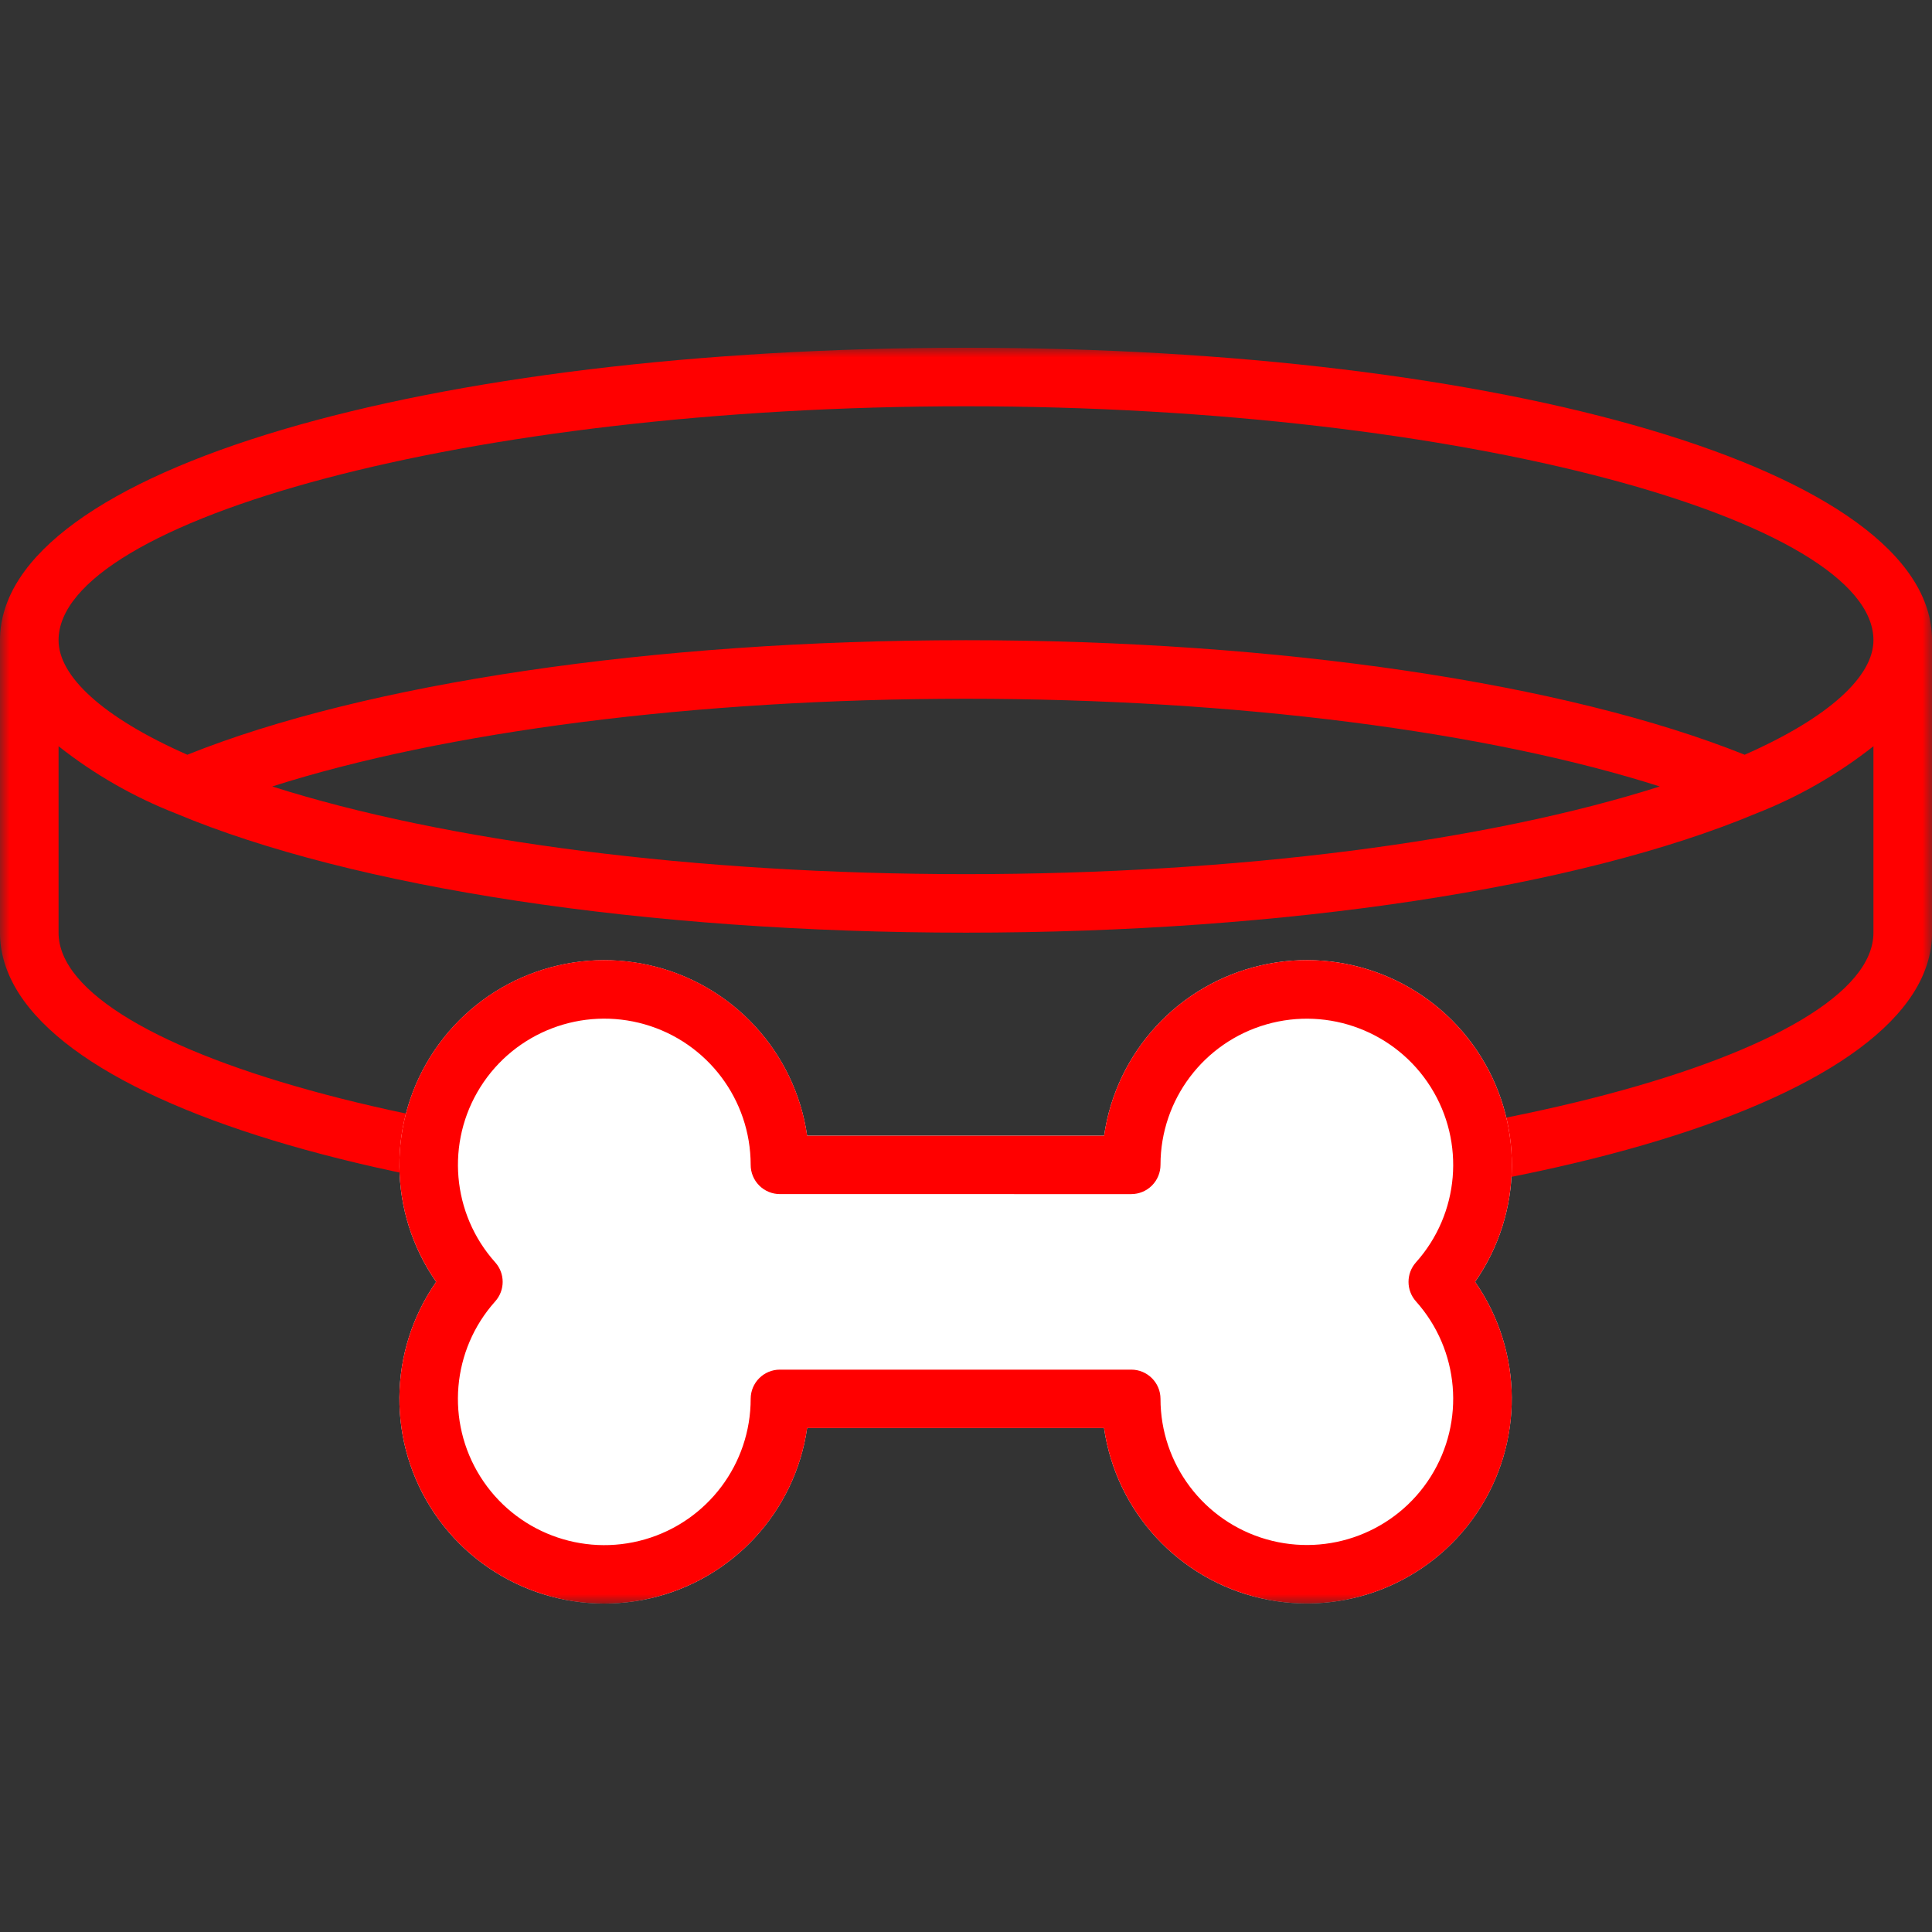
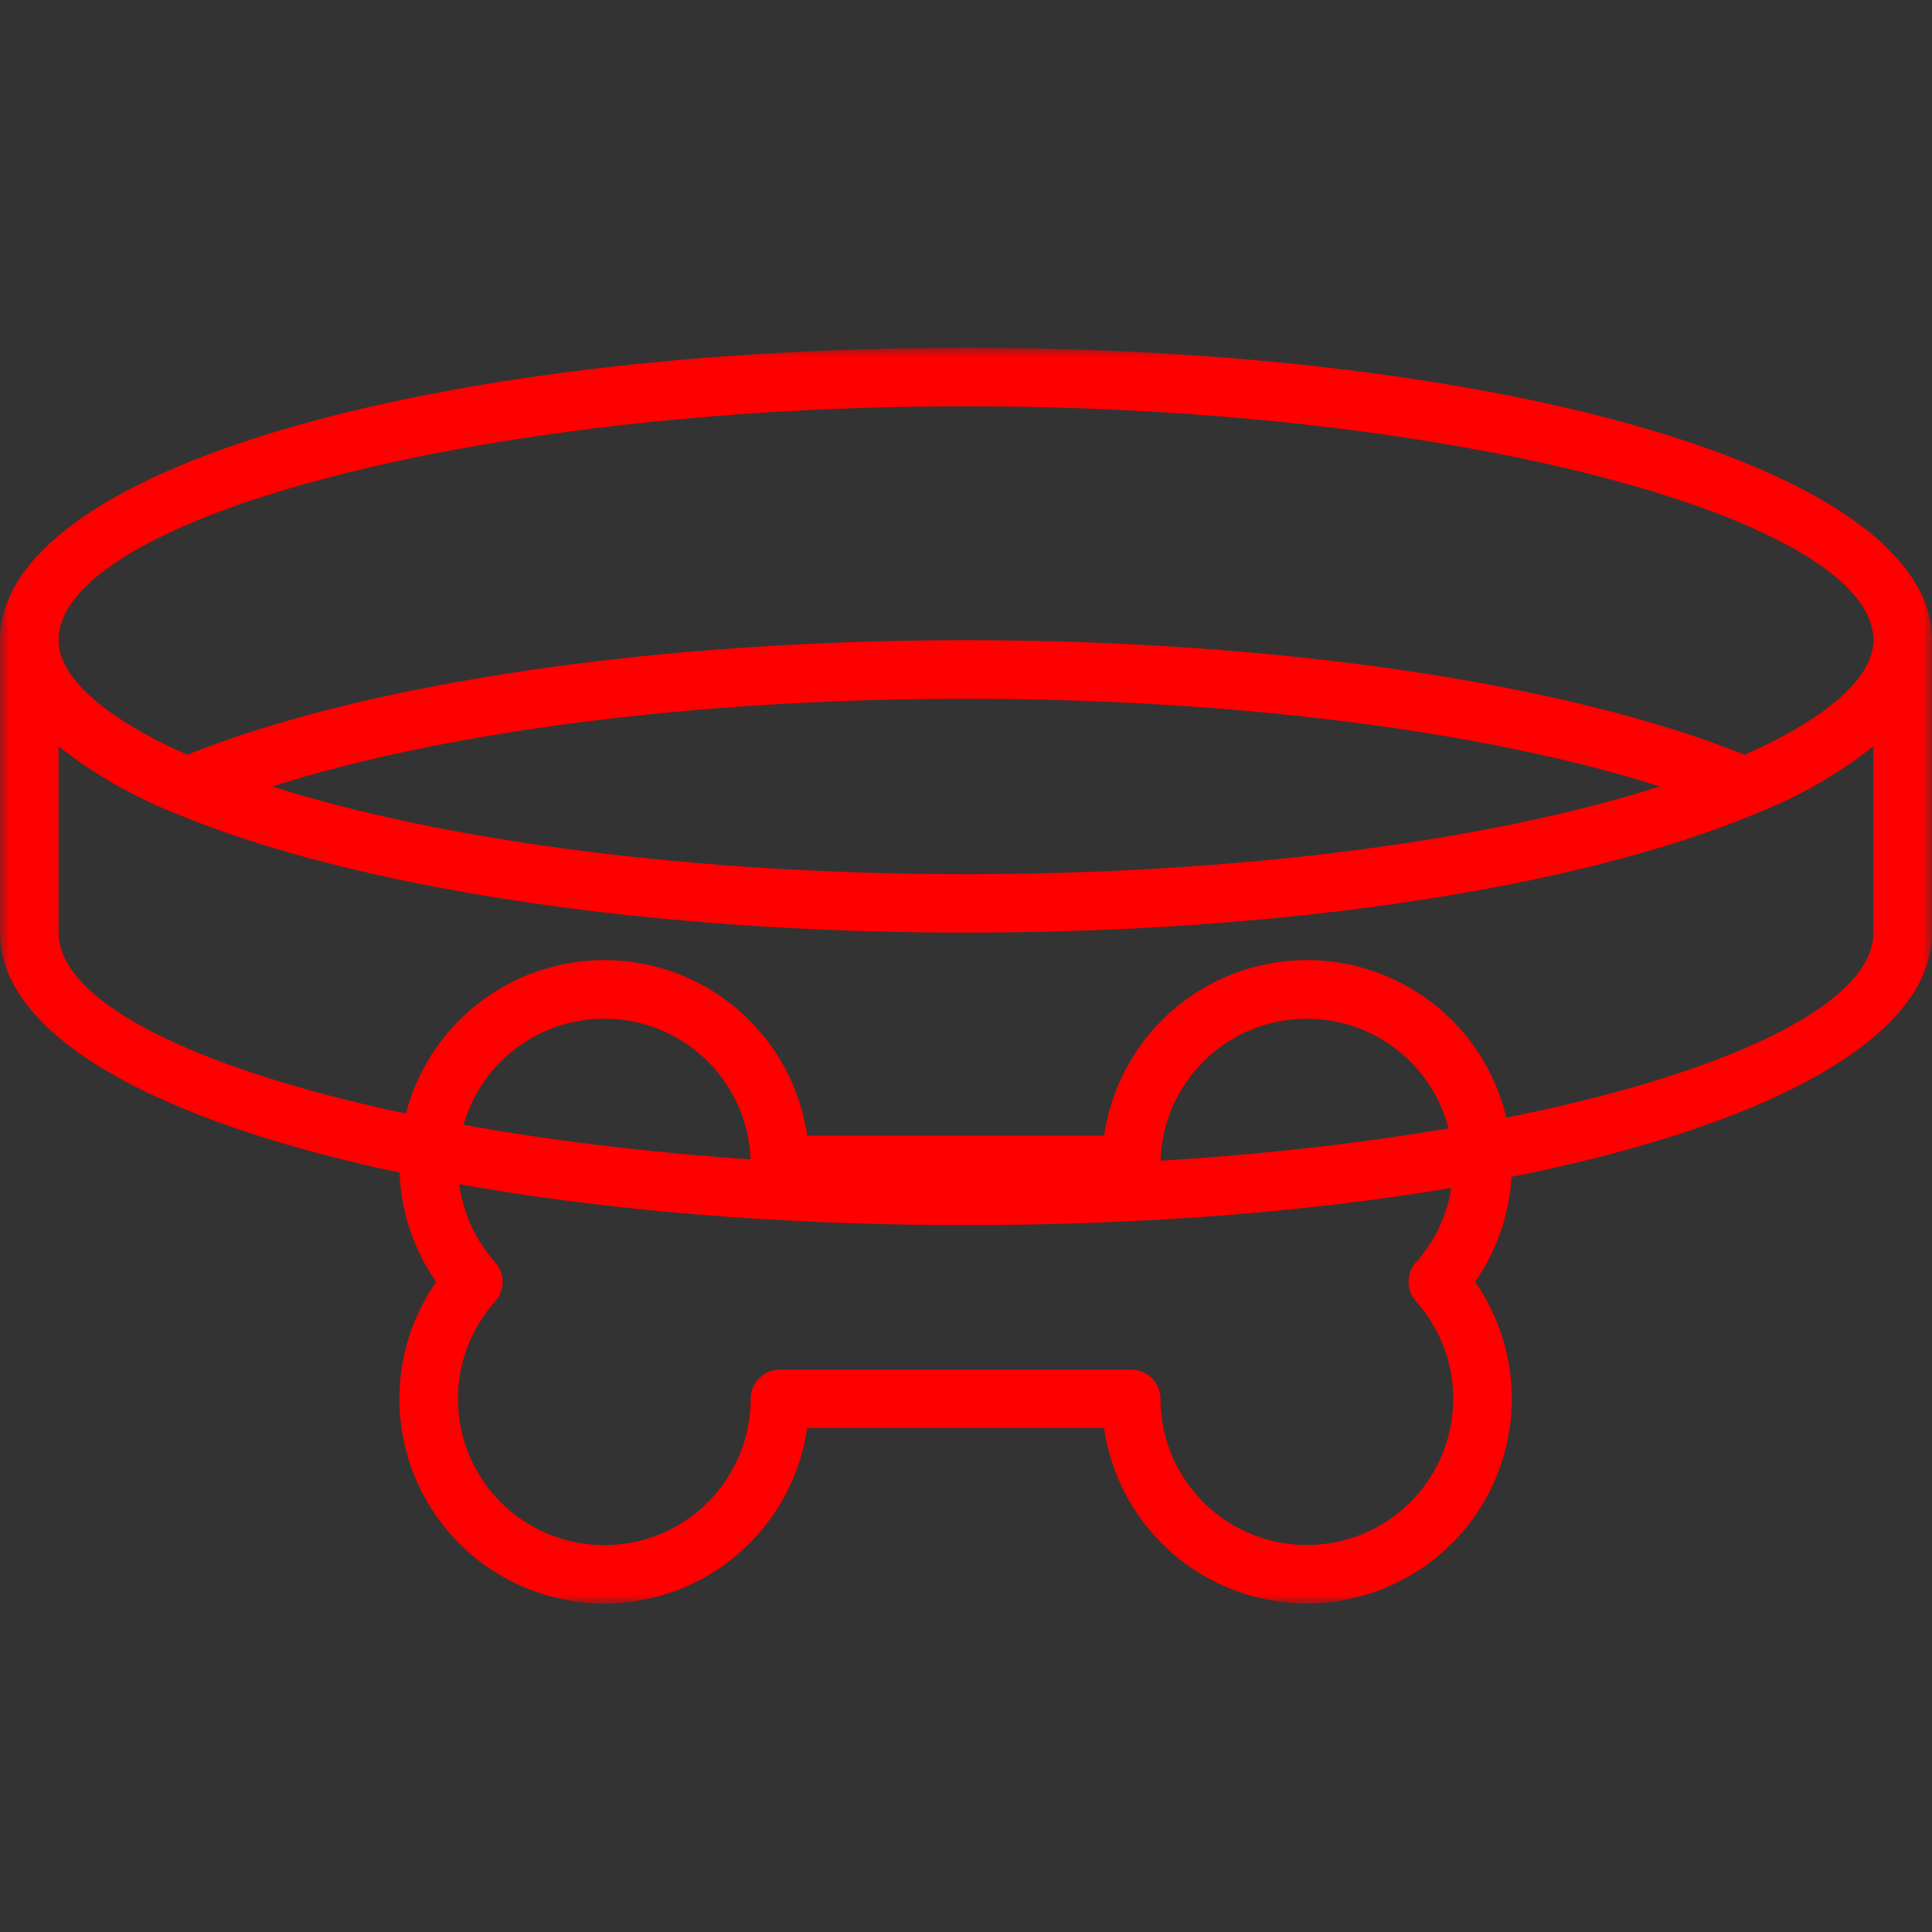
<svg xmlns="http://www.w3.org/2000/svg" xmlns:xlink="http://www.w3.org/1999/xlink" width="100px" height="100px" viewBox="0 0 100 100" version="1.1">
  <rect x="0" y="0" width="100" height="100" fill="#333333" stroke="none" />
  <title>icon/laitenetti/2 copy</title>
  <defs>
    <polygon id="path-1" points="0 0 100 0 100 65 0 65" />
  </defs>
  <g id="Symbols" stroke="none" stroke-width="1" fill="none" fill-rule="evenodd">
    <g id="group-1214" transform="translate(0, 18)">
      <mask id="mask-2" fill="white">
        <use xlink:href="#path-1" />
      </mask>
      <g id="Rectangle_418" />
      <g id="Group_1186" mask="url(#mask-2)" fill-rule="nonzero">
        <path d="M51.518,45.405 C78.514,45.181 100.002,38.984 100.002,30.274 L100.002,15.137 C100,6.268 77.703,0 50,0 C22.297,0 0,6.267 0,15.137 L0,30.274 C0,38.985 21.489,45.182 48.485,45.405 M50,3.029 C75.852,3.029 96.969,8.963 96.969,15.137 C96.969,16.991 94.715,19.121 90.305,21.065 C81.094,17.37 66.209,15.137 50,15.137 C33.791,15.137 18.903,17.37 9.696,21.065 C5.285,19.12 3.031,16.991 3.031,15.137 C3.031,8.963 24.148,3.029 50,3.029 M85.91,22.707 C77.012,25.544 64.027,27.246 50,27.246 C35.973,27.246 22.989,25.544 14.09,22.707 C22.989,19.87 35.973,18.168 50,18.168 C64.027,18.168 77.012,19.87 85.91,22.707 M96.969,30.274 C96.969,36.452 75.852,42.383 50,42.383 C24.148,42.383 3.031,36.453 3.031,30.274 L3.031,20.625 C4.869,22.076 6.912,23.247 9.094,24.101 C18.25,27.945 33.433,30.274 50,30.274 C66.567,30.274 81.75,27.945 90.907,24.101 C93.088,23.247 95.131,22.076 96.969,20.625 L96.969,30.274 Z" id="Path_596" fill="#FF0000" />
-         <path d="M41.777,40.782 C41.151,36.449 37.921,32.946 33.649,31.968 C29.377,30.989 24.943,32.737 22.49,36.365 C20.037,39.994 20.07,44.756 22.575,48.349 C20.07,51.943 20.036,56.705 22.489,60.334 C24.943,63.963 29.378,65.71 33.65,64.731 C37.922,63.752 41.152,60.248 41.777,55.914 L57.144,55.914 C57.771,60.247 61,63.748 65.271,64.727 C69.542,65.705 73.976,63.958 76.43,60.331 C78.883,56.704 78.852,51.943 76.35,48.349 C78.856,44.756 78.89,39.993 76.437,36.363 C73.983,32.734 69.548,30.986 65.275,31.965 C61.002,32.944 57.773,36.448 57.148,40.782 L41.777,40.782 Z" id="Path_597" fill="#FFFFFF" />
        <path d="M41.778,40.783 C41.154,36.448 37.924,32.944 33.651,31.964 C29.379,30.985 24.943,32.732 22.489,36.362 C20.036,39.991 20.07,44.755 22.575,48.348 C20.07,51.942 20.036,56.705 22.489,60.334 C24.942,63.964 29.378,65.711 33.651,64.732 C37.923,63.754 41.153,60.25 41.778,55.915 L57.145,55.915 C57.772,60.248 61.002,63.75 65.273,64.728 C69.545,65.706 73.979,63.959 76.432,60.332 C78.886,56.704 78.853,51.942 76.35,48.348 C78.856,44.755 78.89,39.991 76.437,36.362 C73.983,32.732 69.547,30.985 65.274,31.964 C61.001,32.944 57.772,36.448 57.148,40.783 L41.778,40.783 L41.778,40.783 Z M58.551,43.807 C58.953,43.807 59.339,43.648 59.624,43.363 C59.908,43.079 60.067,42.693 60.067,42.292 C60.069,38.92 62.304,35.956 65.547,35.023 C68.791,34.091 72.261,35.415 74.056,38.27 C75.852,41.126 75.54,44.823 73.291,47.338 C72.776,47.914 72.776,48.784 73.291,49.36 C75.54,51.875 75.852,55.573 74.055,58.429 C72.259,61.284 68.788,62.607 65.544,61.673 C62.3,60.739 60.066,57.774 60.067,54.401 C60.065,53.566 59.386,52.891 58.55,52.892 L40.37,52.892 C39.534,52.891 38.856,53.567 38.855,54.401 C38.857,57.775 36.623,60.744 33.378,61.679 C30.132,62.614 26.659,61.29 24.863,58.433 C23.066,55.575 23.379,51.875 25.631,49.36 C26.147,48.784 26.147,47.913 25.631,47.338 C23.381,44.823 23.068,41.125 24.864,38.268 C26.659,35.412 30.13,34.088 33.375,35.021 C36.619,35.954 38.854,38.919 38.855,42.292 C38.854,42.693 39.014,43.079 39.298,43.363 C39.582,43.647 39.968,43.807 40.37,43.806 L58.551,43.807 Z" id="Path_598" fill="#FF0000" />
      </g>
    </g>
  </g>
</svg>